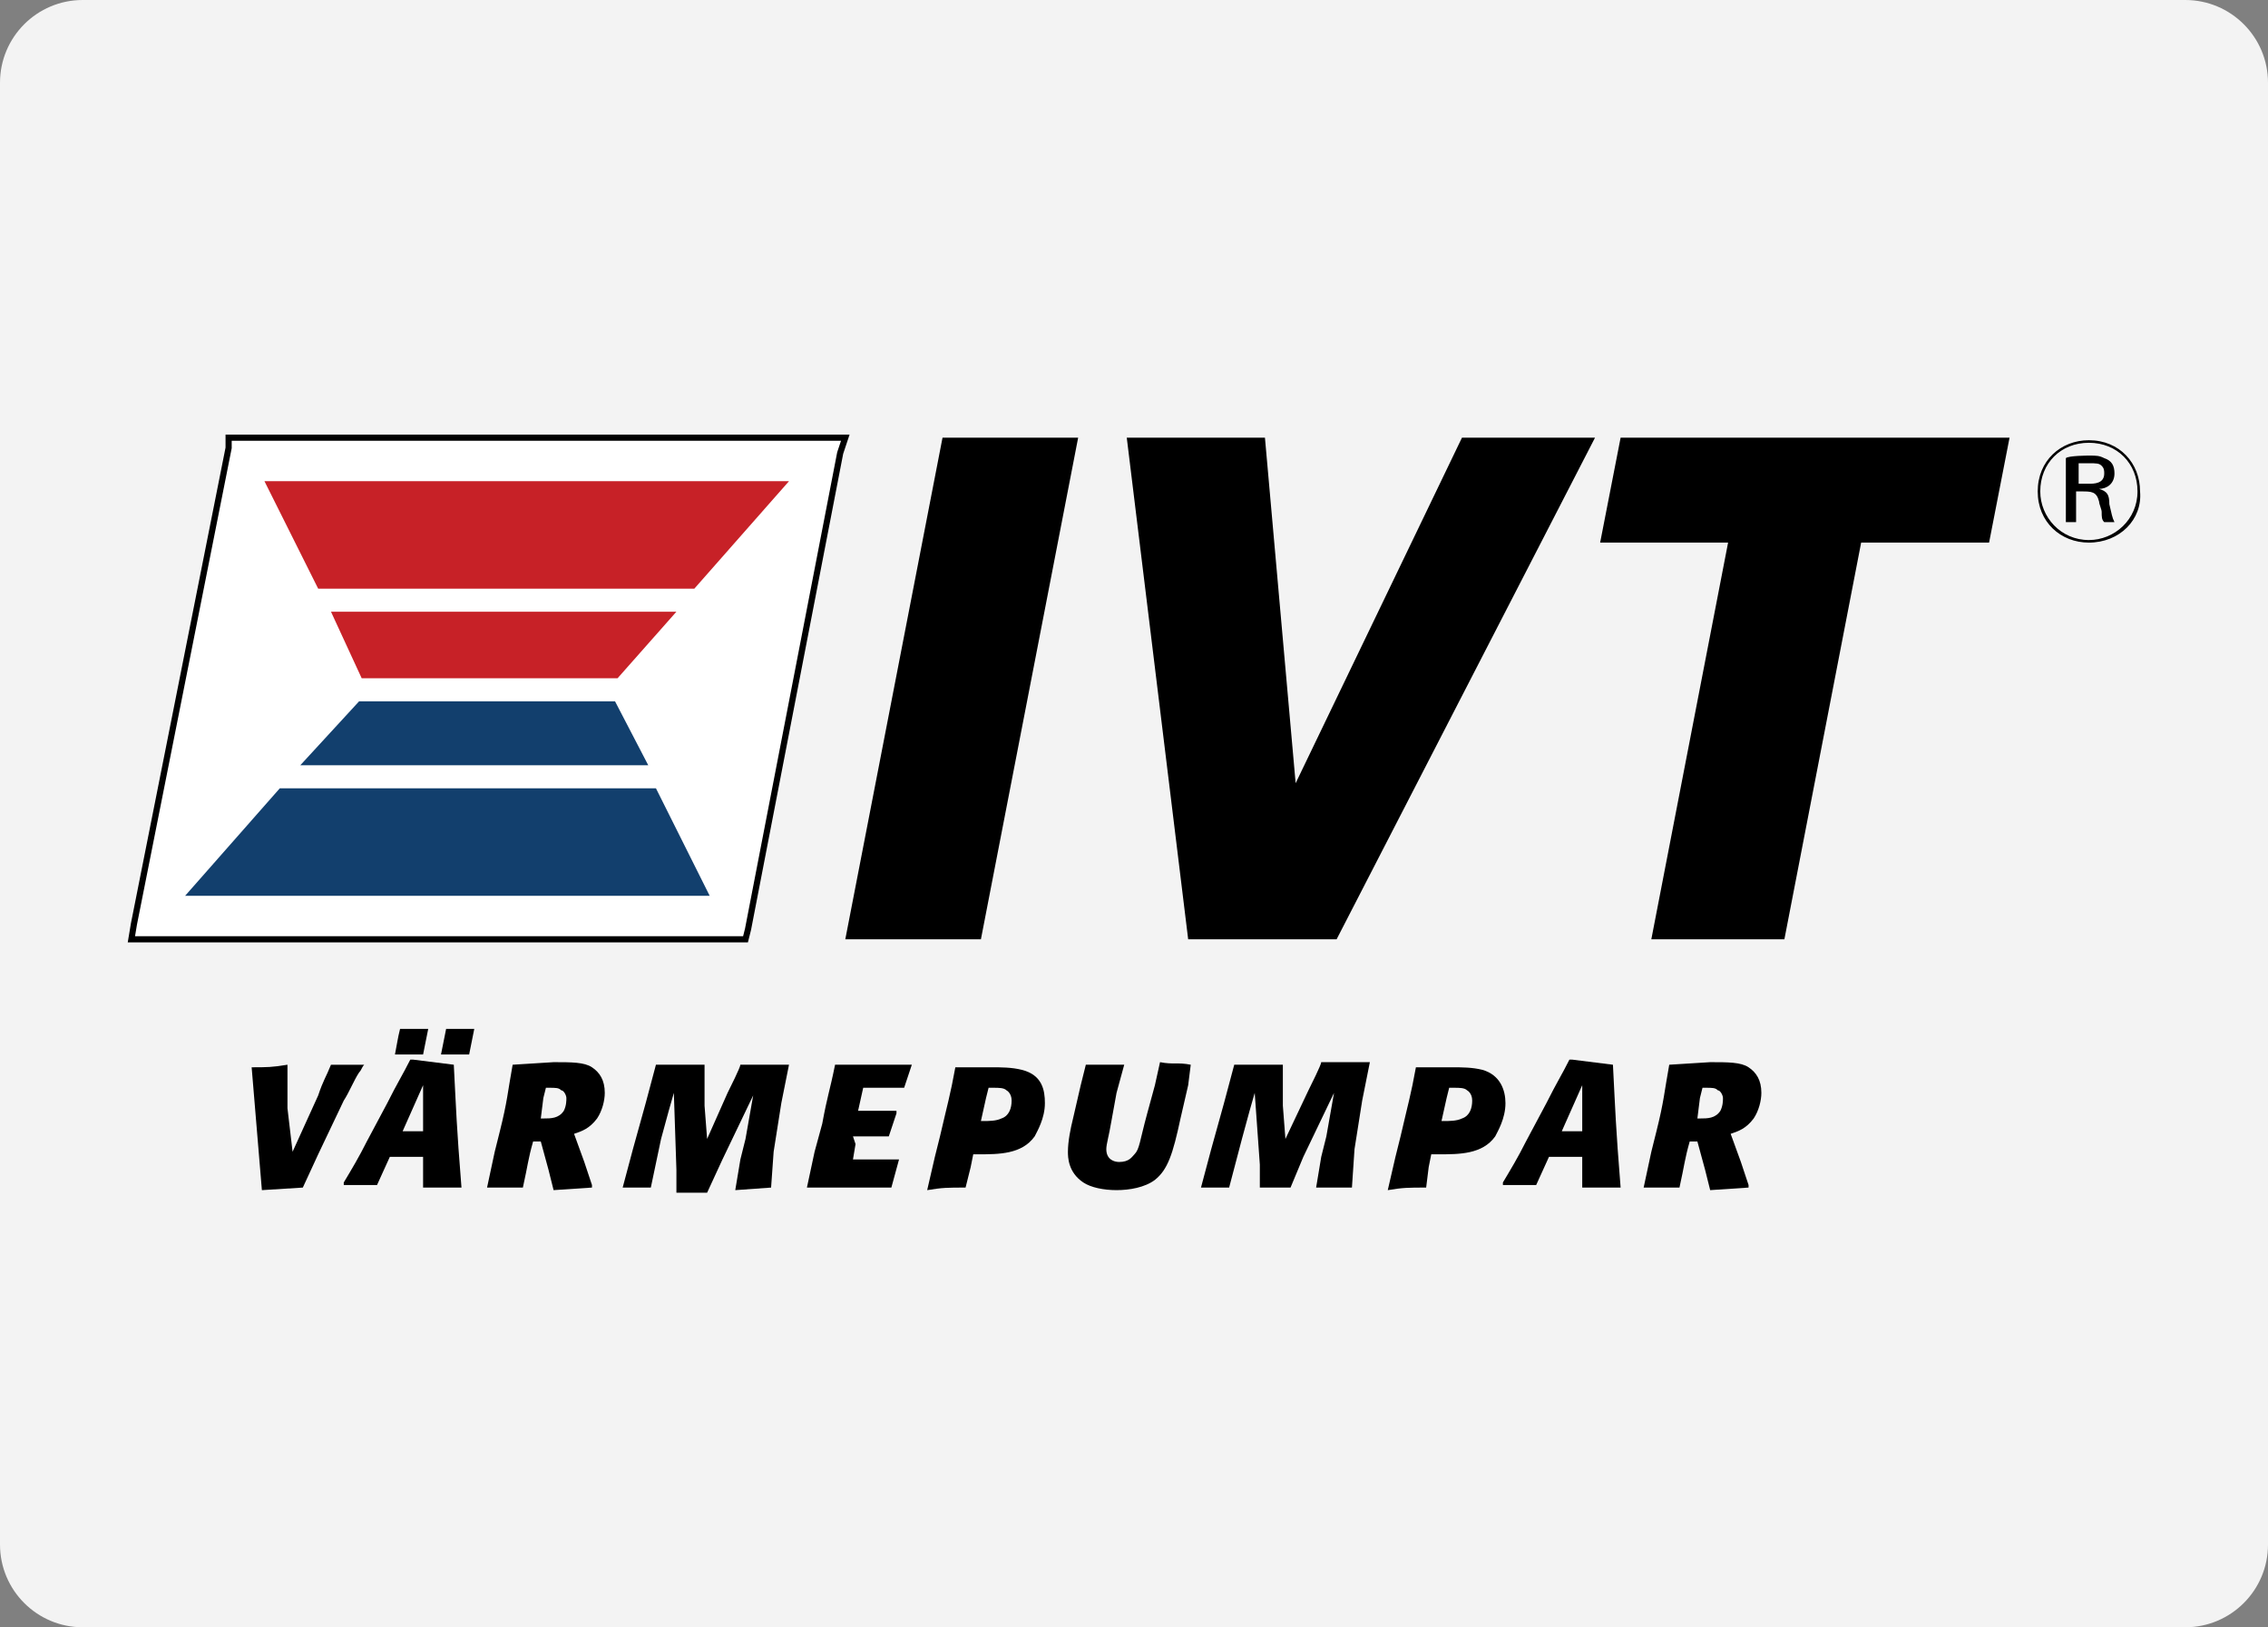
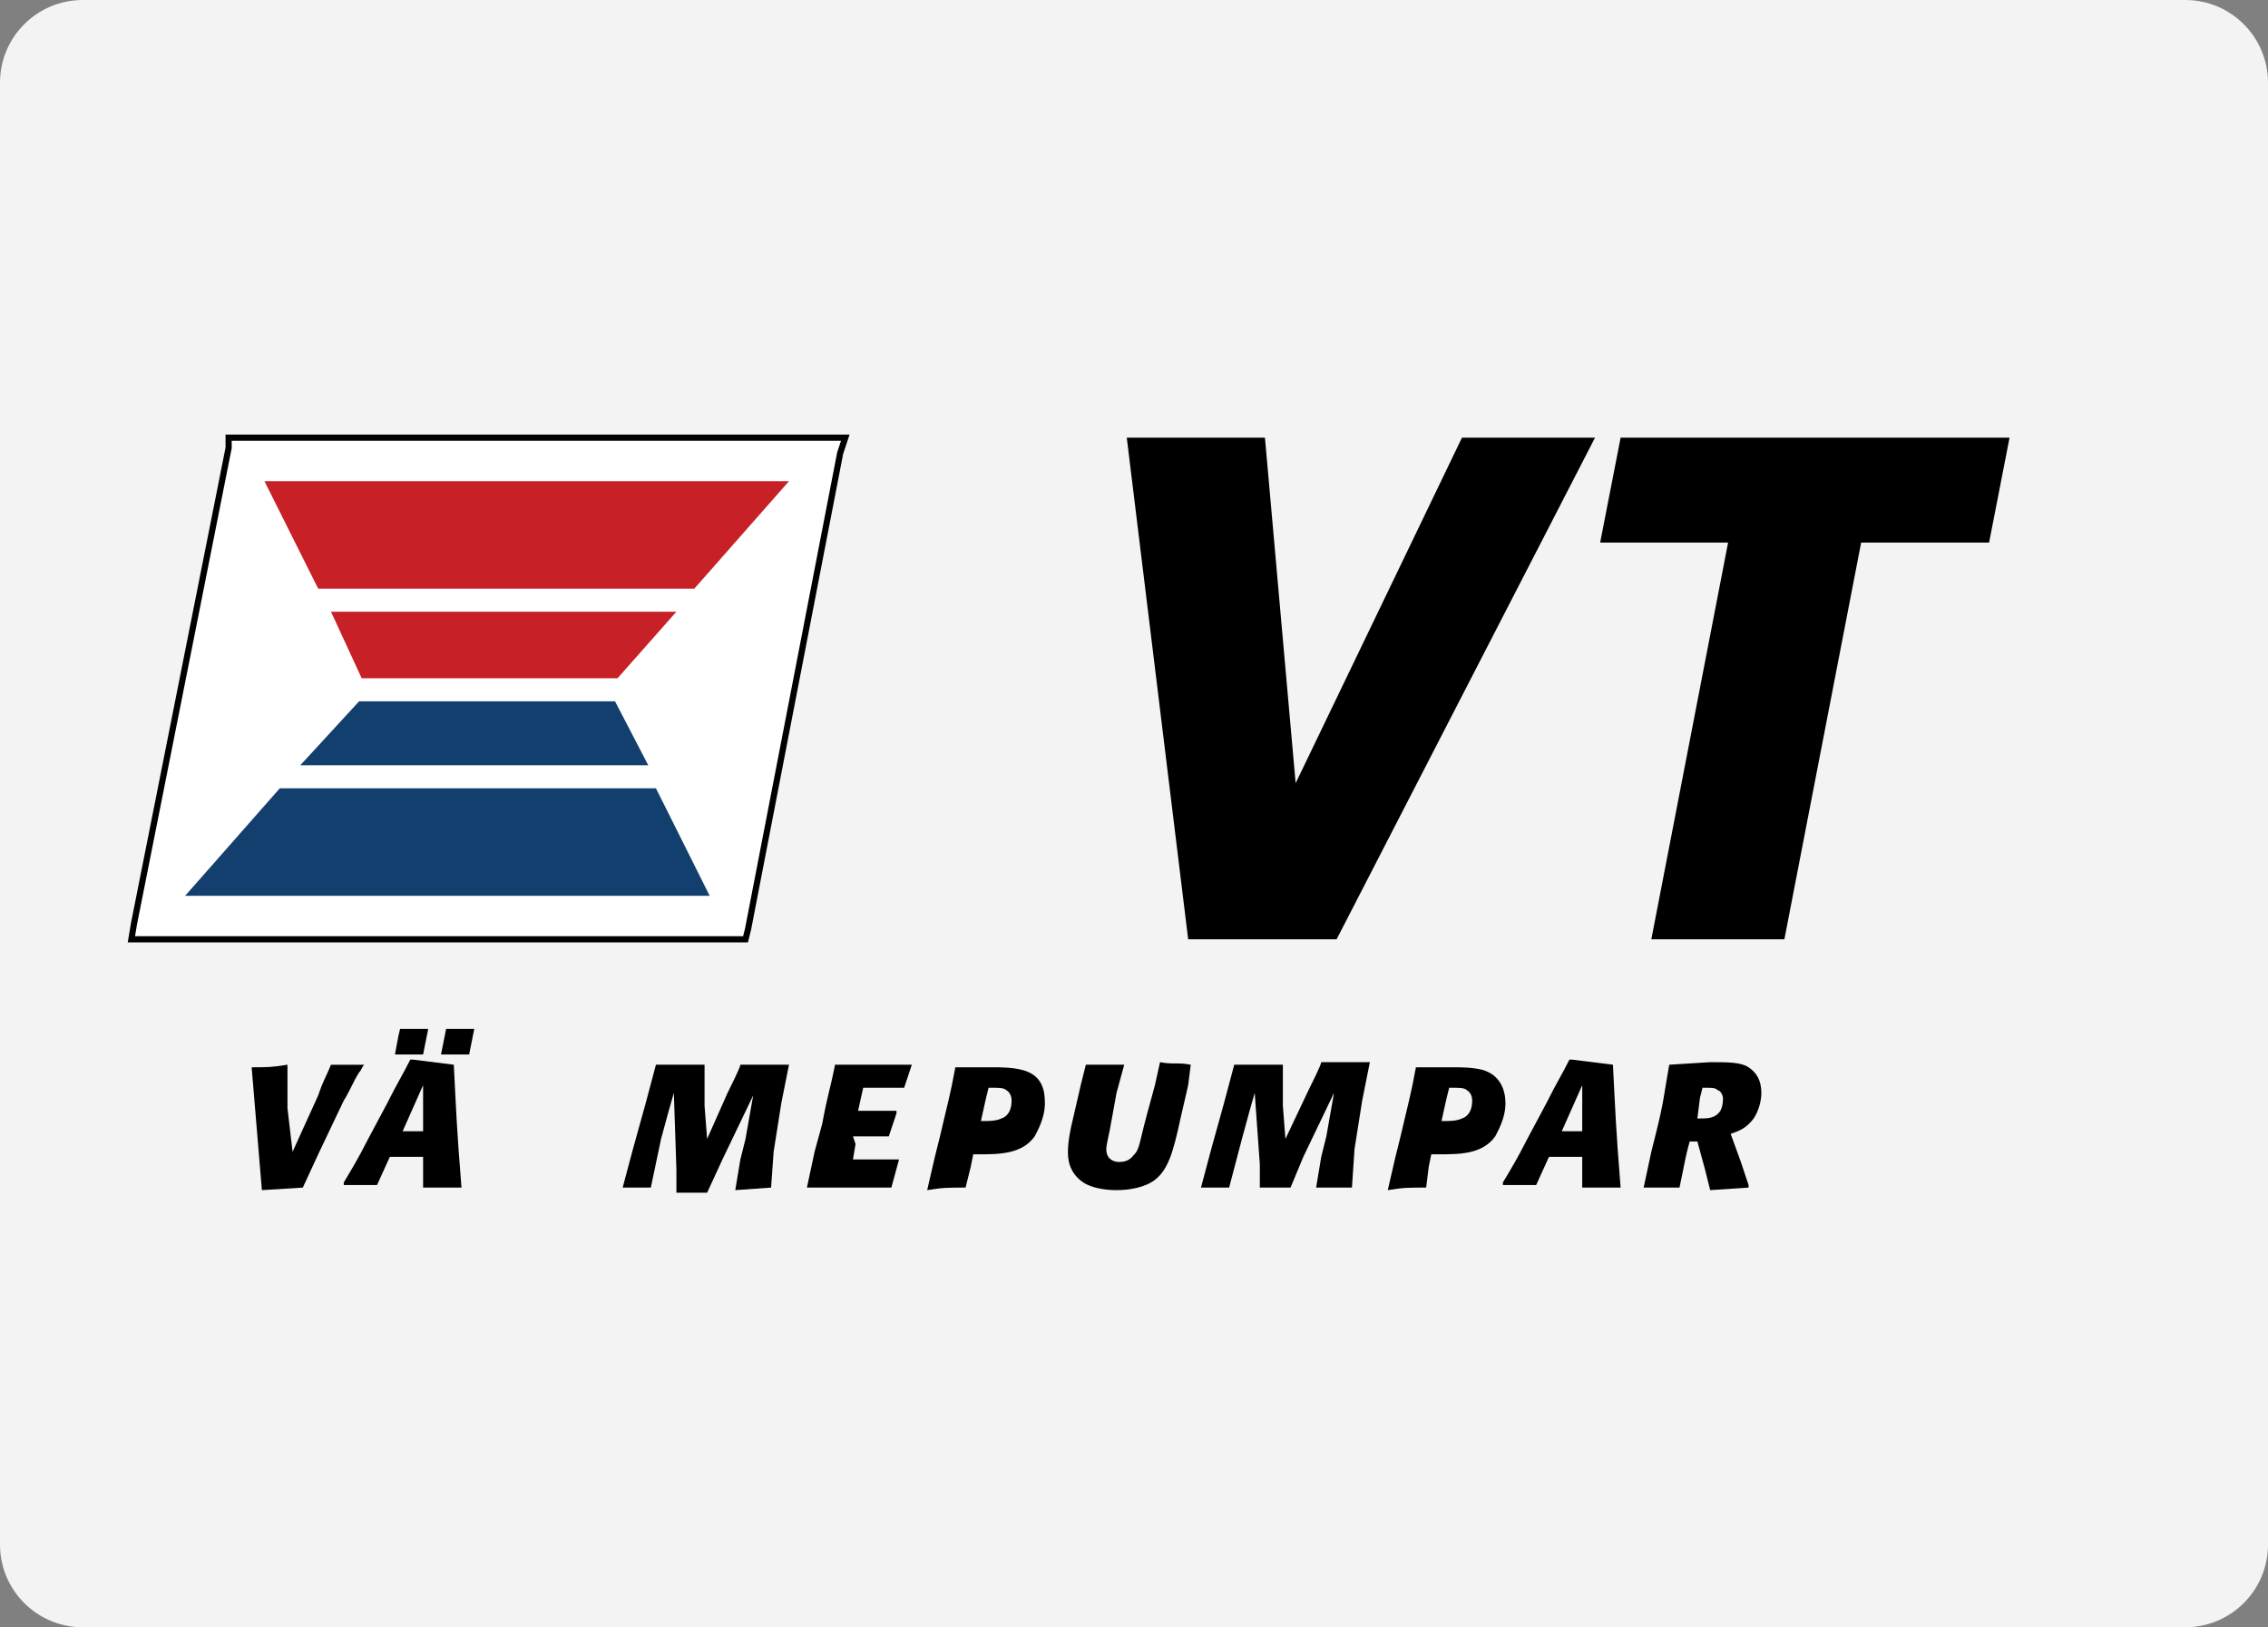
<svg xmlns="http://www.w3.org/2000/svg" version="1.1" x="0px" y="0px" width="368.035px" height="264px" viewBox="0 0 368.035 264" enable-background="new 0 0 368.035 264" xml:space="preserve">
  <rect x="0" y="0" width="368.035" height="264" fill="#808080" stroke="none" />
  <g id="Layer_2">
    <g id="Layer_2_1_">
      <path opacity="0.9" fill="#FFFFFF" enable-background="new    " d="M0,250.576C0,257.99,6.01,264,13.424,264h341.186    c7.414,0,13.426-6.01,13.426-13.424V13.424C368.035,6.01,362.023,0,354.609,0H13.424C6.01,0,0,6.01,0,13.424V250.576z" />
    </g>
  </g>
  <g id="Layer_1">
    <g id="Lager_1_1_">
      <g>
-         <polygon points="152.947,71.004 174.955,71.004 159.176,152.389 137.169,152.389    " />
        <polygon points="182.844,71.004 205.266,71.004 210.248,127.059 237.238,71.004 258.83,71.004 216.893,152.389 192.809,152.389         " />
        <polygon points="280.422,88.029 259.66,88.029 262.982,71.004 326.096,71.004 322.775,88.029 302.014,88.029 289.557,152.389      267.965,152.389    " />
        <polygon fill="#FFFFFF" stroke="#000000" stroke-miterlimit="10" points="38.76,71.004 134.678,71.004 137.169,71.004      136.339,73.496 121.391,150.728 120.976,152.389 119.314,152.389 23.812,152.389 21.32,152.389 21.736,149.897 37.099,72.665      37.099,71.004    " />
        <path fill="#123F6D" d="M30.041,145.329l15.363-17.439h61.039l8.719,17.439H30.041L30.041,145.329z M48.726,124.153l9.55-10.381     h41.523l5.398,10.381H48.726L48.726,124.153z" />
        <path fill="#C72127" d="M42.913,78.063h85.122l-15.363,17.439H51.632L42.913,78.063L42.913,78.063z M109.764,99.239l-9.55,10.796     H58.691l-4.983-10.796H109.764L109.764,99.239z" />
        <g>
          <path d="M49.14,192.665L49.14,192.665l-6.643,0.416l0,0l-0.416-4.982l-0.83-9.966l-0.416-4.982l0,0c2.491,0,3.322,0,5.813-0.416      l0,0v7.059l0.83,7.06l2.076-4.567l2.077-4.567c0.83-2.491,1.246-2.907,2.076-4.983l0,0c2.491,0,2.907,0,5.398,0l0,0      c-0.415,0.416-0.415,0.831-0.831,1.246c-0.831,1.246-1.661,3.321-2.491,4.567l-4.152,8.72L49.14,192.665z" />
          <path d="M73.639,172.734c0.416,7.89,0.416,9.551,1.246,19.931l0,0h-6.229l0,0v-2.905v-2.077h-5.398l-2.076,4.568l0,0      c-2.491,0-3.322,0-5.398,0v-0.416c1.245-2.075,2.491-4.152,3.736-6.644l3.322-6.229c1.661-3.321,2.491-4.567,3.737-7.059h0.415      L73.639,172.734L73.639,172.734z M68.657,171.073L68.657,171.073h-4.567l0,0c0.415-2.075,0.415-2.491,0.83-4.151l0,0h4.568l0,0      L68.657,171.073z M65.334,183.531h3.322v-7.475l0,0L65.334,183.531z M76.13,171.073L76.13,171.073c-2.076,0-2.491,0-4.567,0l0,0      l0.831-4.151l0,0h4.567l0,0L76.13,171.073z" />
-           <path d="M89.833,172.319c2.906,0,4.982,0,6.229,0.831c1.245,0.83,2.076,2.076,2.076,4.151c0,1.246-0.416,2.907-1.246,4.152      c-1.246,1.661-2.492,2.077-3.737,2.492l1.661,4.567l1.246,3.737v0.414l-6.229,0.416l0,0l-0.831-3.321l-1.245-4.568h-1.246      c-0.83,2.907-0.83,3.737-1.661,7.474l0,0c-2.491,0-3.322,0-5.813,0l0,0l1.245-5.812l0.831-3.321      c1.246-4.983,1.246-6.229,2.076-10.797l0,0L89.833,172.319z M87.757,181.454h0.416c1.245,0,2.491,0,3.321-1.245      c0.416-0.83,0.416-1.661,0.416-2.076s-0.416-1.246-0.831-1.246c-0.415-0.415-0.83-0.415-2.076-0.415h-0.415l-0.415,1.661      L87.757,181.454z" />
          <path d="M125.127,192.665L125.127,192.665l-5.813,0.416l0,0l0.831-4.982l0.831-3.322l1.245-7.059l-4.983,10.381l-2.491,5.397      h-0.416h-4.567l0,0v-3.736l-0.416-12.458l-0.83,2.907l-1.246,4.567l-1.661,7.889l0,0c-2.076,0-2.907,0-4.568,0l0,0l1.661-6.228      l2.076-7.475l1.662-6.229l0,0c3.736,0,4.567,0,7.888,0l0,0v4.567v2.077l0.416,5.397l3.322-7.475      c0.415-0.83,2.076-4.151,2.076-4.567l0,0c3.322,0,4.153,0,7.89,0l0,0l-1.246,6.229l-1.246,7.89L125.127,192.665z" />
          <path d="M144.644,192.665L144.644,192.665h-8.305h-5.398l0,0l1.245-5.812l1.246-4.567c0.831-4.567,1.246-5.398,2.076-9.551l0,0      h7.474h4.983l0,0l-1.246,3.737l0,0h-6.644l-0.83,3.737h6.228v0.415l-1.245,3.736l0,0h-5.813l0.416,1.246l-0.416,2.492h3.322      h4.152l0,0L144.644,192.665z" />
          <path d="M156.685,192.665L156.685,192.665c-2.906,0-3.737,0-6.229,0.416l0,0l1.246-5.398l0.831-3.322      c1.246-5.397,1.661-6.643,2.492-11.21l0,0h2.906h2.907c1.661,0,3.322,0,4.982,0.415c3.322,0.83,3.737,3.321,3.737,5.397      c0,2.491-1.246,4.568-1.661,5.397c-2.076,2.907-5.812,2.907-9.135,2.907h-0.831l-0.416,2.076L156.685,192.665z M159.176,181.87      h0.415c0.83,0,2.076,0,2.907-0.416c1.245-0.415,1.661-1.661,1.661-2.906c0-1.246-0.831-1.661-0.831-1.661      c-0.415-0.415-1.245-0.415-2.076-0.415h-0.831l-0.415,1.661L159.176,181.87z" />
          <path d="M193.225,172.734l-0.416,3.322l-1.246,5.397c-1.244,5.813-2.076,8.306-4.152,9.966c-1.66,1.245-4.15,1.661-6.228,1.661      c-2.076,0-4.151-0.416-5.397-1.246c-2.491-1.661-2.491-4.152-2.491-4.982c0-1.661,0.415-3.737,0.83-5.398l1.246-5.397      l0.83-3.322l0,0h6.229l0,0l-1.246,4.567l-0.831,4.568c-0.414,2.49-0.829,3.736-0.829,4.567c0,1.661,1.246,2.076,2.075,2.076      c1.662,0,2.076-0.831,2.492-1.246c0.83-0.83,0.83-2.076,2.074-6.644l1.246-4.567l0.83-3.737l0,0      C190.318,172.734,191.148,172.319,193.225,172.734L193.225,172.734z" />
          <path d="M219.383,192.665L219.383,192.665h-5.812l0,0l0.83-4.982l0.83-3.322l1.246-7.059l-4.982,10.381l-2.076,4.982h-0.416      h-4.566l0,0v-3.736l-0.83-11.627l-0.832,2.907l-1.244,4.567l-2.076,7.889l0,0c-2.076,0-2.908,0-4.568,0l0,0l1.66-6.228      l2.076-7.475l1.662-6.229l0,0c3.736,0,4.566,0,7.889,0l0,0v4.567v2.077l0.416,5.397l3.736-7.89      c0.416-0.83,2.076-4.152,2.076-4.567l0,0c3.322,0,4.152,0,7.891,0l0,0l-1.246,6.229l-1.246,7.89L219.383,192.665z" />
          <path d="M231.426,192.665L231.426,192.665c-2.908,0-3.738,0-6.229,0.416l0,0l1.246-5.398l0.828-3.322      c1.246-5.397,1.662-6.643,2.492-11.21l0,0h2.906h2.906c1.662,0,3.322,0,4.984,0.415c2.906,0.83,3.736,3.321,3.736,5.397      c0,2.491-1.246,4.568-1.662,5.397c-2.074,2.907-5.812,2.907-9.133,2.907h-1.246l-0.416,2.076L231.426,192.665z M233.916,181.87      h0.416c0.83,0,2.076,0,2.906-0.416c1.246-0.415,1.66-1.661,1.66-2.906c0-1.246-0.83-1.661-0.83-1.661      c-0.416-0.415-1.246-0.415-2.076-0.415h-0.83l-0.414,1.661L233.916,181.87z" />
          <path d="M261.736,172.734c0.416,7.89,0.416,9.551,1.246,19.931l0,0h-6.229l0,0v-2.905v-2.077h-5.398l-2.076,4.568l0,0      c-2.49,0-3.322,0-5.398,0v-0.416c1.246-2.075,2.492-4.152,3.738-6.644l3.322-6.229c1.66-3.321,2.49-4.567,3.736-7.059h0.414      L261.736,172.734L261.736,172.734z M253.432,183.531h3.322v-7.475L253.432,183.531z" />
          <path d="M277.516,172.319c2.906,0,4.982,0,6.227,0.831c1.246,0.83,2.078,2.076,2.078,4.151c0,1.246-0.416,2.907-1.246,4.152      c-1.246,1.661-2.492,2.077-3.736,2.492l1.66,4.567l1.244,3.737v0.414l-6.227,0.416l0,0l-0.832-3.321l-1.244-4.568h-1.246      c-0.83,2.907-0.83,3.737-1.66,7.474l0,0c-2.492,0-3.322,0-5.814,0l0,0l1.246-5.812l0.83-3.321      c1.246-4.983,1.246-6.229,2.076-10.797l0,0L277.516,172.319z M275.439,181.454h0.414c1.246,0,2.492,0,3.322-1.245      c0.416-0.83,0.416-1.661,0.416-2.076s-0.416-1.246-0.83-1.246c-0.416-0.415-0.832-0.415-2.078-0.415h-0.414l-0.416,1.661      L275.439,181.454z" />
        </g>
        <g>
-           <path d="M338.969,88.029c-4.566,0-8.305-3.322-8.305-8.305c0-4.982,3.738-8.305,8.305-8.305c4.982,0,8.305,3.738,8.305,8.305      C347.688,84.291,343.951,88.029,338.969,88.029z M338.969,71.834c-4.566,0-7.889,3.322-7.889,7.889      c0,4.152,3.322,7.89,7.889,7.89c4.152,0,7.889-3.322,7.889-7.89C346.857,75.157,343.535,71.834,338.969,71.834z M338.969,73.911      c1.246,0,1.66,0,2.492,0.415c1.244,0.416,1.66,1.246,1.66,2.492c0,1.66-1.246,2.491-2.492,2.491      c1.246,0.415,1.662,0.831,1.662,2.491c0.414,1.662,0.414,2.076,0.83,2.907h-1.66c-0.416-0.416-0.416-0.831-0.416-1.661      c0-0.416-0.416-1.246-0.416-1.662c-0.414-1.661-1.244-1.661-2.906-1.661h-0.83v4.983h-1.66V74.326      C335.646,73.911,338.969,73.911,338.969,73.911z M337.307,78.478h1.662c0.83,0,2.492,0,2.492-1.66c0-0.416,0-0.831-0.416-1.246      c-0.416-0.415-0.83-0.415-2.076-0.415h-1.662V78.478L337.307,78.478z" />
-         </g>
+           </g>
      </g>
    </g>
  </g>
</svg>